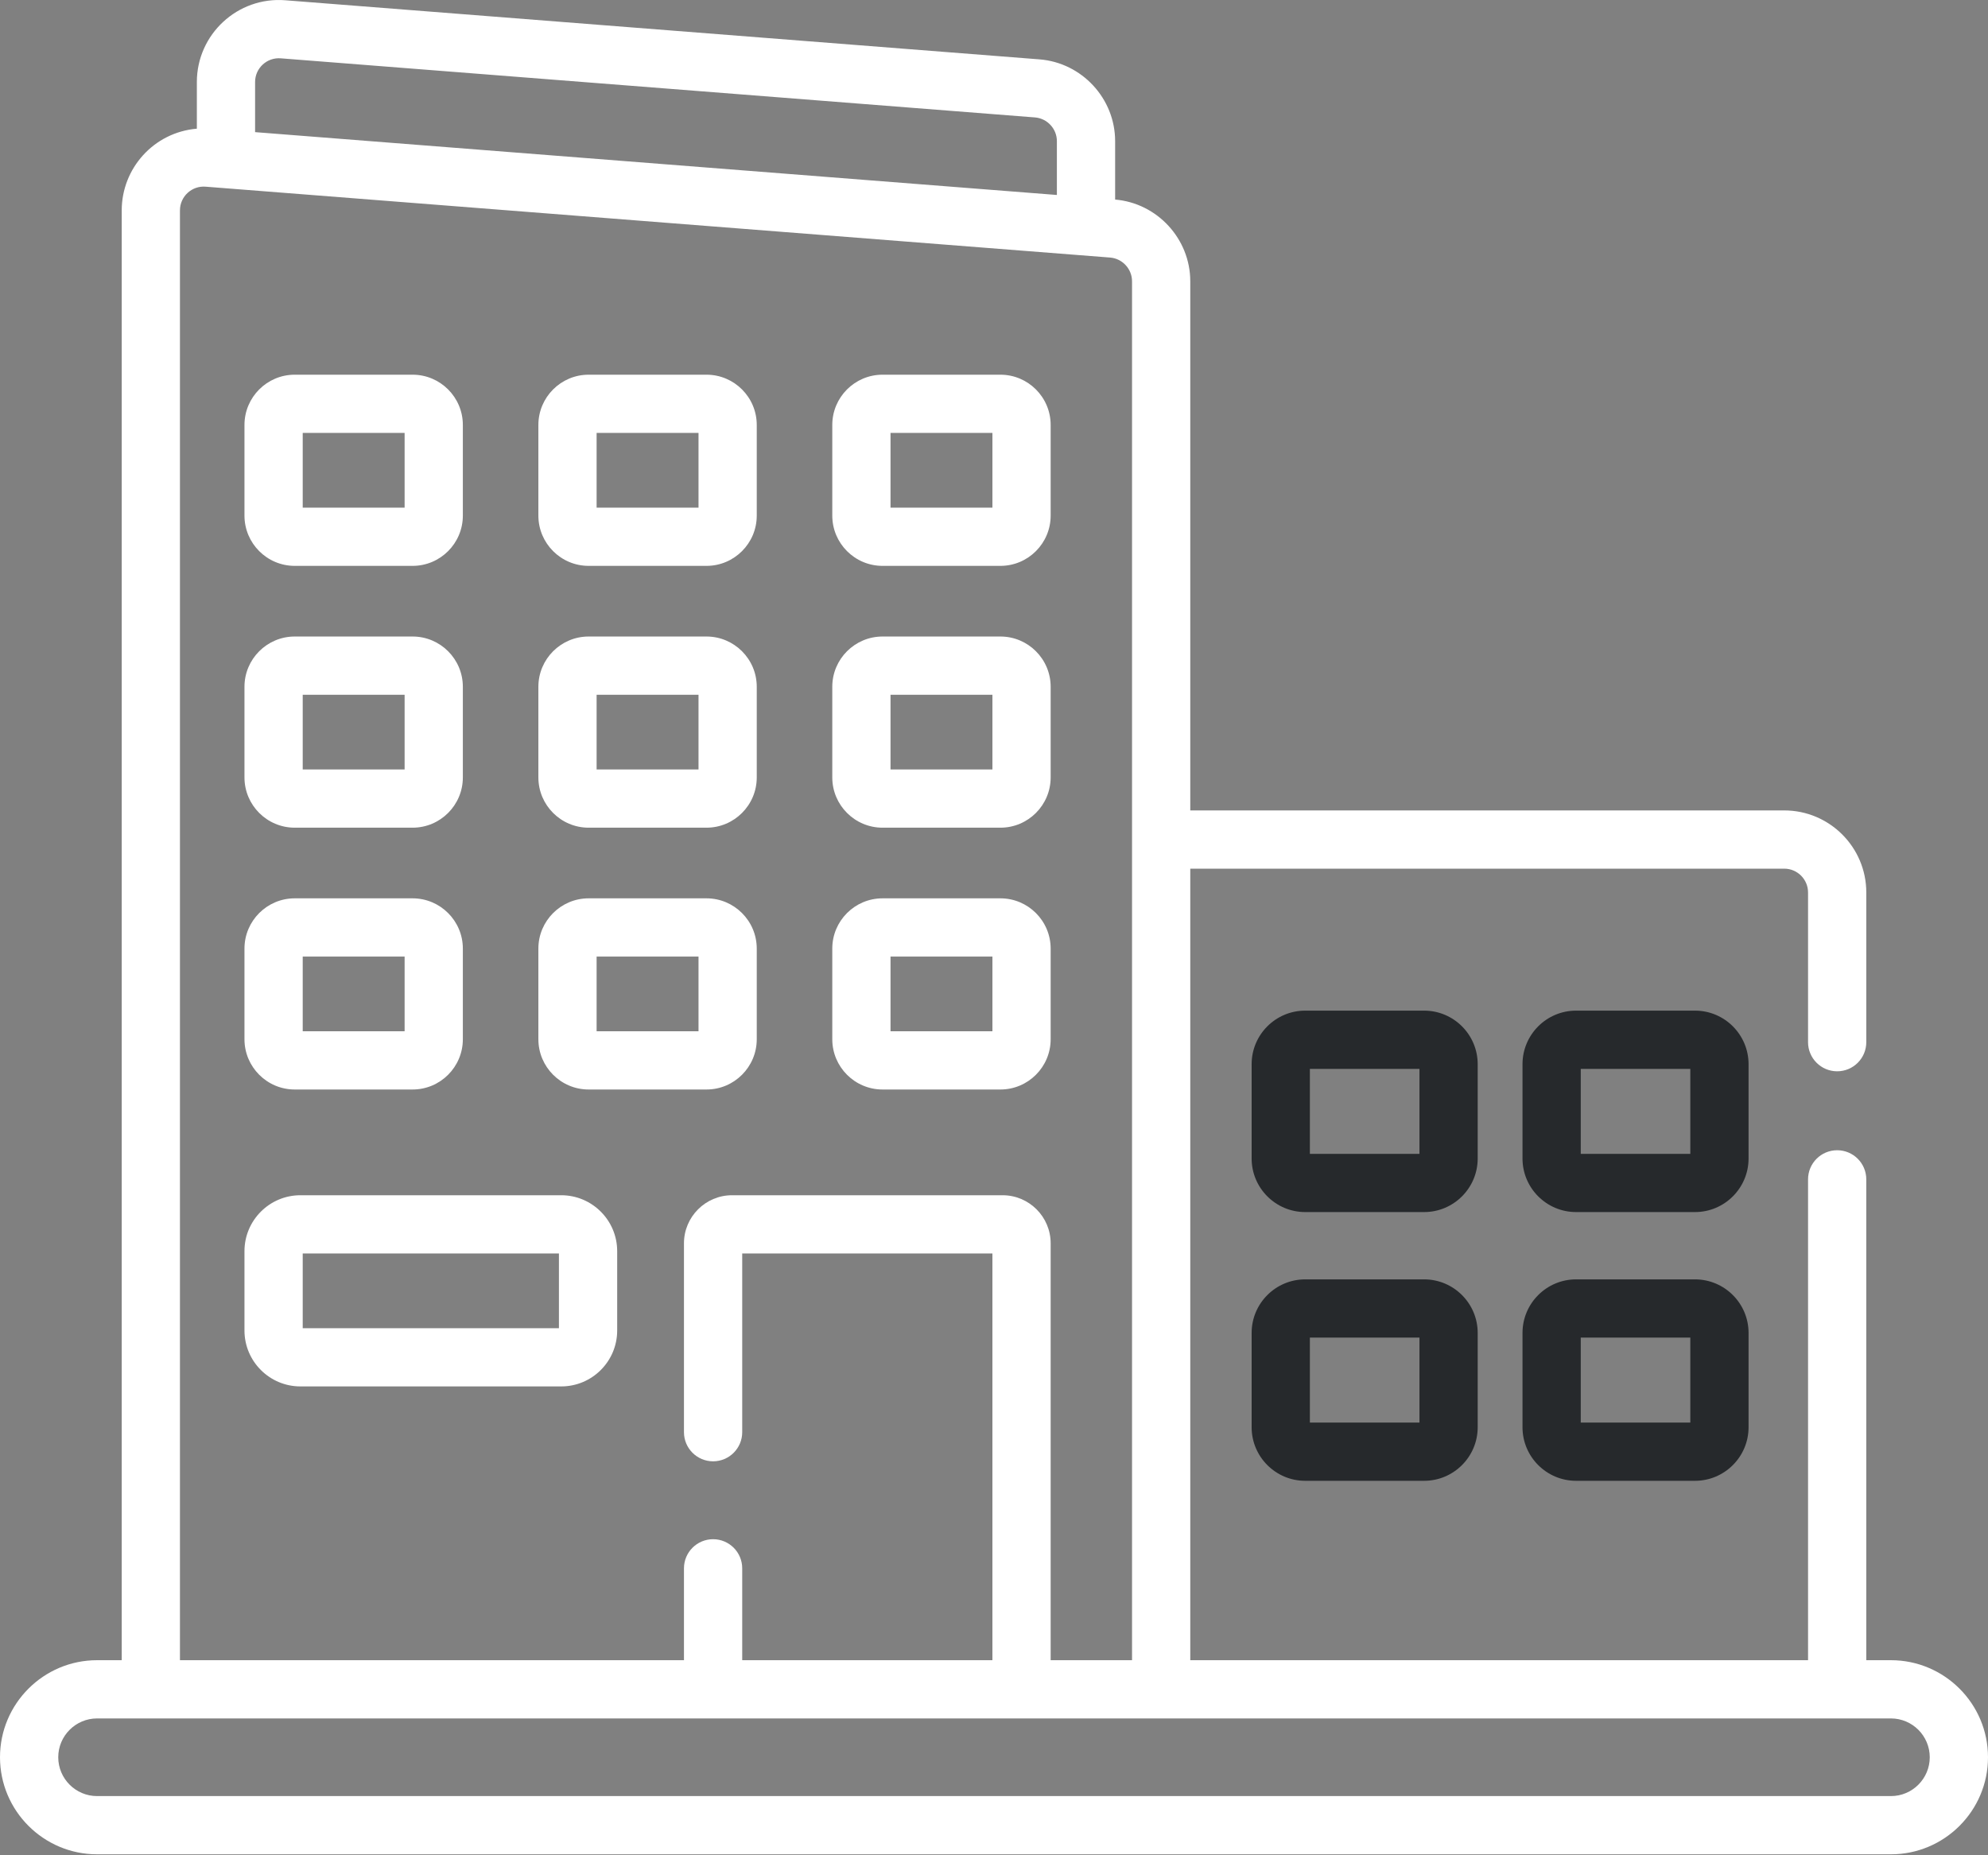
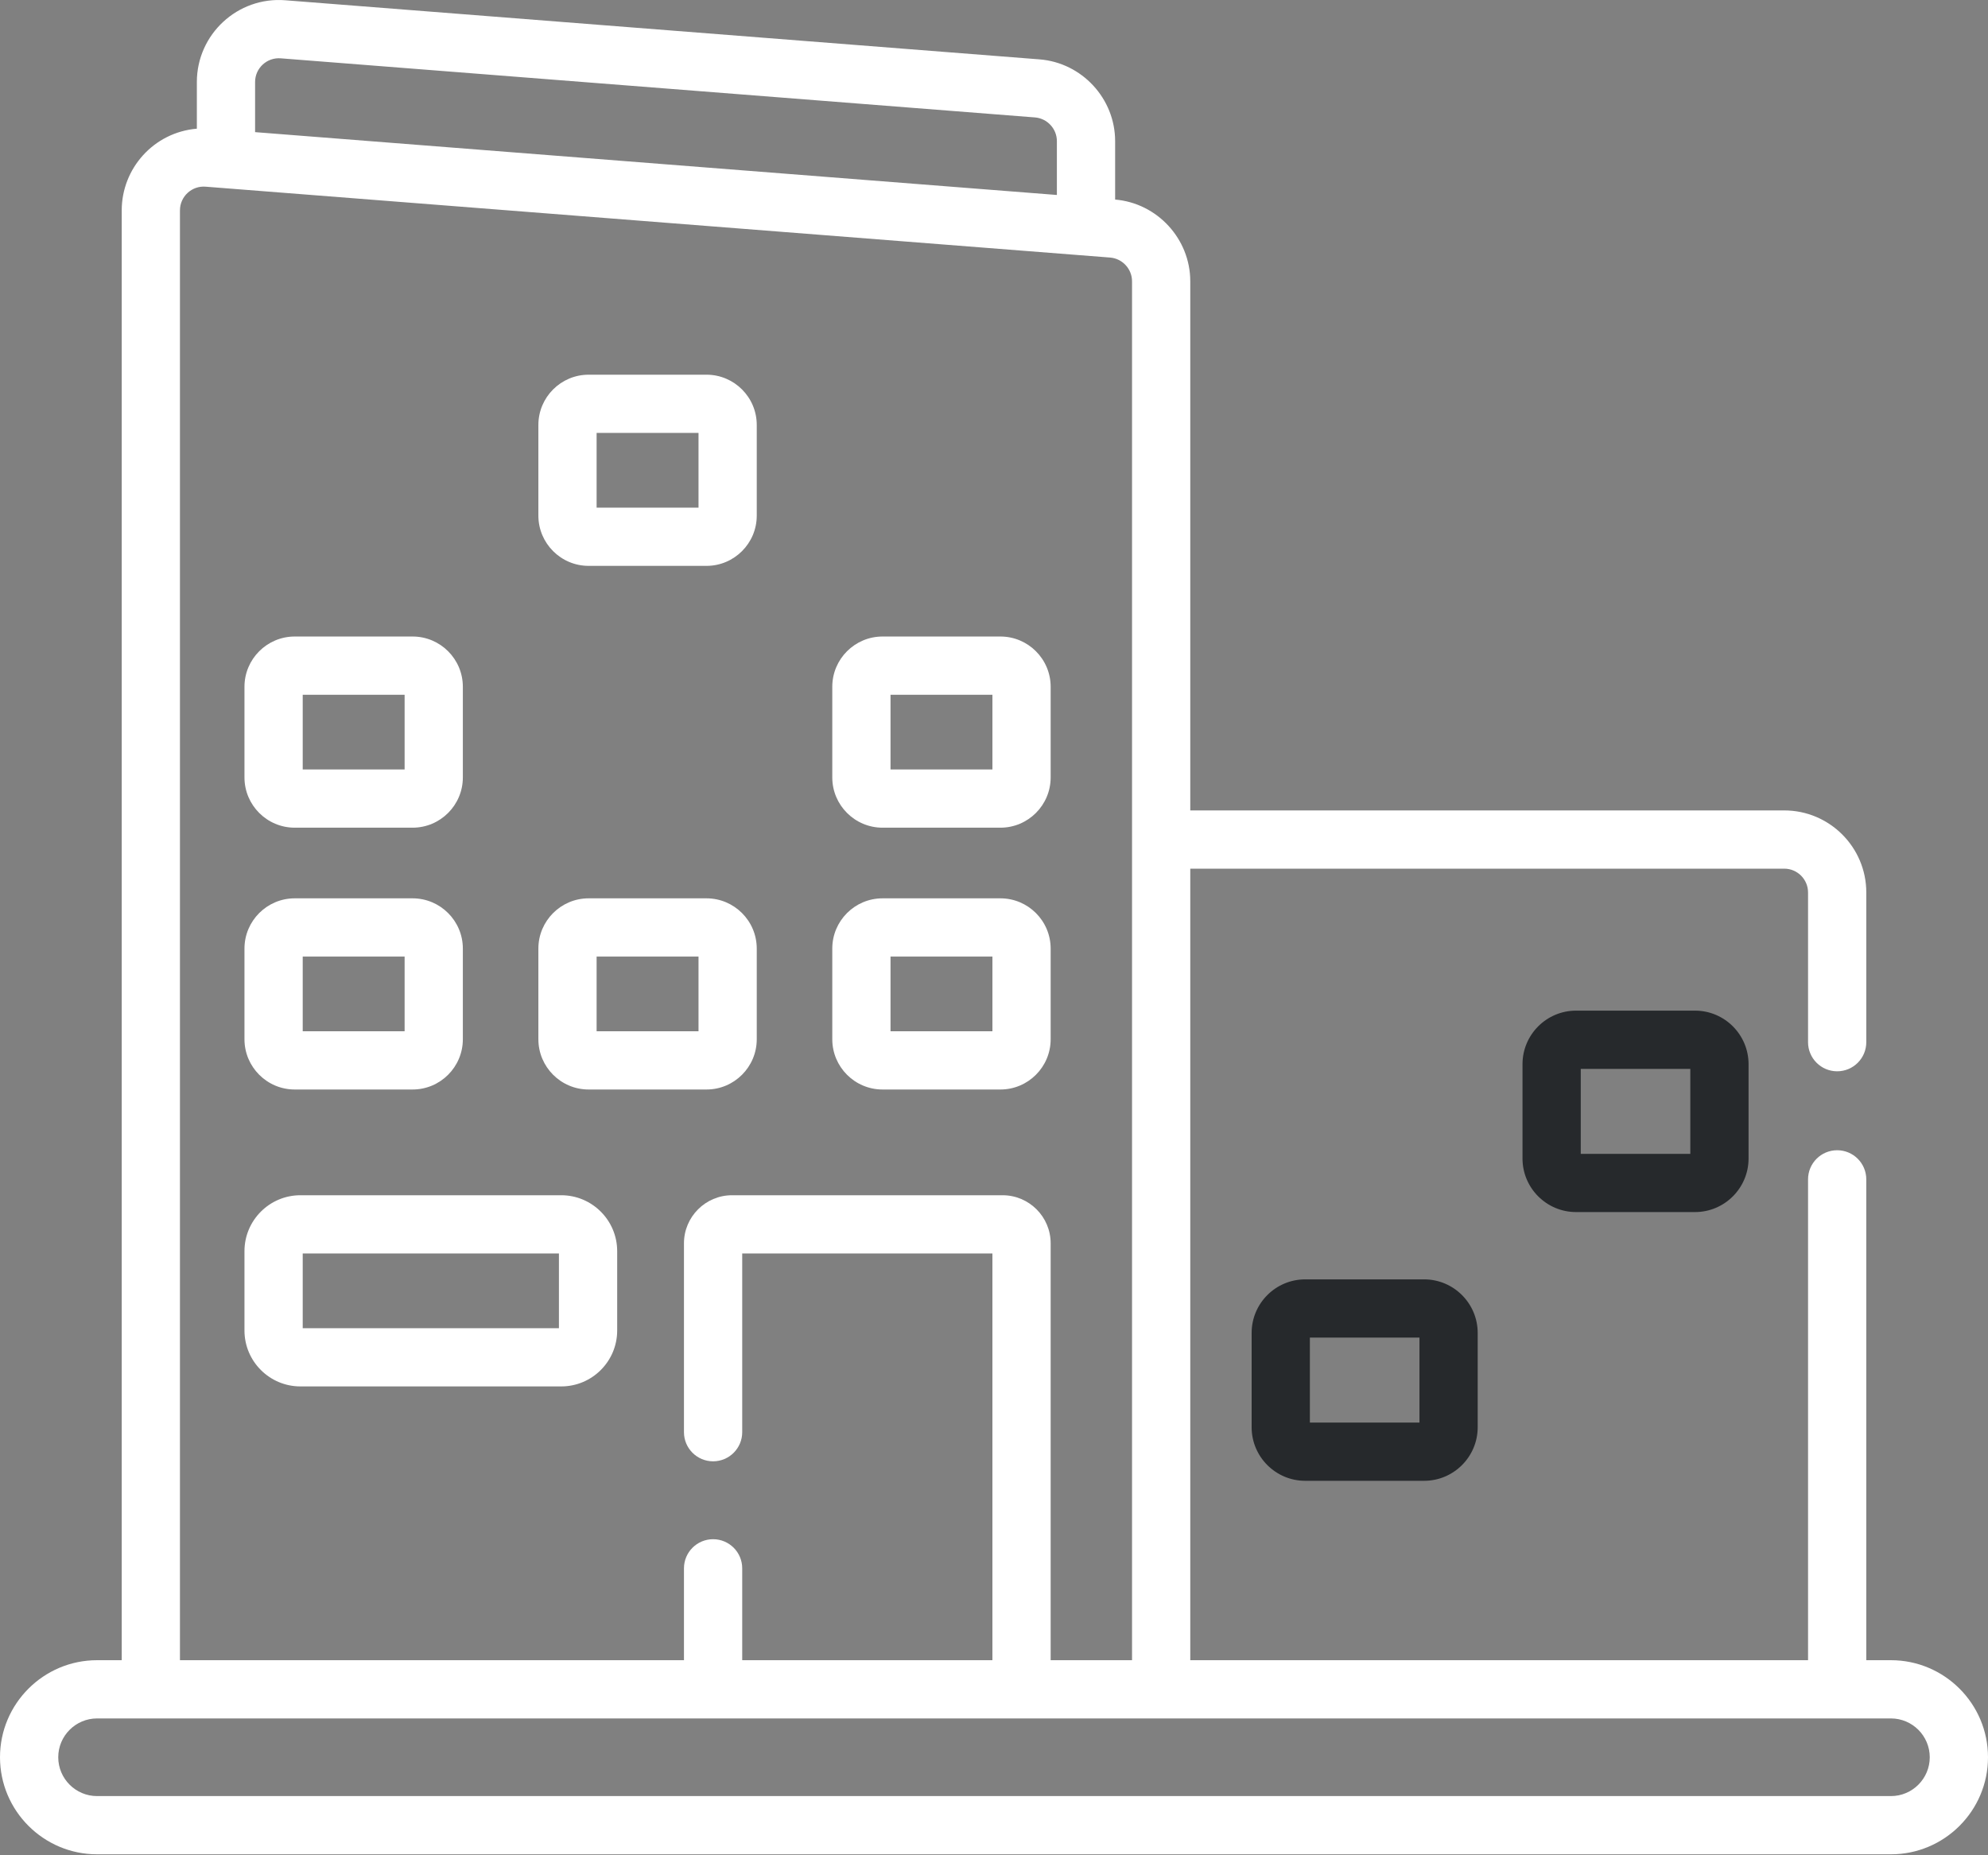
<svg xmlns="http://www.w3.org/2000/svg" width="150px" height="140px" viewBox="0 0 150 140" version="1.1">
  <rect x="0" y="0" width="150" height="140" fill="#808080" stroke="none" />
  <desc>Created with Lunacy</desc>
  <g id="bedrijven">
    <path d="M142.676 125.28L140.816 125.28L140.816 88.996C140.816 87.782 139.833 86.798 138.619 86.798C137.405 86.798 136.422 87.782 136.422 88.996L136.422 125.28L89.809 125.28L89.809 65.55L134.626 65.55C135.616 65.55 136.422 66.356 136.422 67.346L136.422 78.644C136.422 79.857 137.406 80.841 138.619 80.841C139.833 80.841 140.817 79.857 140.817 78.644L140.817 67.346C140.817 63.932 138.04 61.155 134.626 61.155L89.809 61.155L89.809 21.226C89.809 18.028 87.322 15.328 84.14 15.059L84.14 10.651C84.14 7.441 81.633 4.73 78.433 4.48L21.527 0.02C17.933 -0.264 14.853 2.585 14.853 6.191L14.853 9.71C11.594 9.988 9.184 12.714 9.184 15.877L9.184 125.28L7.324 125.28C3.286 125.28 0 128.565 0 132.604C0 136.643 3.286 139.928 7.324 139.928L142.676 139.928C146.714 139.928 150 136.643 150 132.604C150 128.565 146.714 125.28 142.676 125.28ZM21.184 4.401C20.143 4.319 19.247 5.139 19.247 6.191L19.247 6.191L19.247 9.971L79.745 14.713L79.745 10.651C79.745 9.72 79.018 8.934 78.09 8.861L21.184 4.401ZM13.578 15.877C13.578 14.816 14.486 14.002 15.514 14.087L83.759 19.435C84.687 19.508 85.415 20.294 85.415 21.226L85.415 125.28L79.275 125.28L79.275 93.821C79.275 91.821 77.648 90.194 75.648 90.194L55.234 90.194C53.234 90.194 51.607 91.821 51.607 93.821L51.607 108.075C51.607 109.288 52.591 110.272 53.805 110.272C55.018 110.272 56.002 109.288 56.002 108.075L56.002 94.589L74.88 94.589L74.88 125.28L56.002 125.28L56.002 118.347C56.002 117.134 55.018 116.15 53.805 116.15C52.591 116.15 51.607 117.134 51.607 118.347L51.607 125.28L13.578 125.28L13.578 15.877ZM7.324 135.534L142.676 135.534C144.291 135.534 145.605 134.22 145.605 132.604C145.605 130.989 144.291 129.675 142.676 129.675L7.324 129.675C5.709 129.675 4.395 130.989 4.395 132.604C4.395 134.22 5.709 135.534 7.324 135.534Z" id="Shape" fill="#FFFFFF" fill-rule="evenodd" stroke="none" />
-     <path d="M12.685 14.426L3.792 14.426C1.701 14.426 0 12.725 0 10.634L0 3.792C0 1.701 1.701 0 3.792 0L12.685 0C14.777 0 16.477 1.701 16.477 3.792L16.477 10.634C16.477 12.725 14.777 14.426 12.685 14.426ZM12.083 4.394L4.395 4.394L4.395 10.031L12.083 10.031L12.083 4.394Z" transform="translate(18.446 28.275)" id="Shape" fill="#FFFFFF" fill-rule="evenodd" stroke="none" />
    <path d="M12.685 14.426L3.792 14.426C1.701 14.426 -0 12.725 0 10.634L0 3.792C0 1.701 1.701 0 3.792 0L12.685 0C14.776 0 16.477 1.701 16.477 3.792L16.477 10.634C16.477 12.725 14.776 14.426 12.685 14.426ZM12.083 4.394L4.394 4.394L4.394 10.031L12.083 10.031L12.083 4.394Z" transform="translate(40.622 28.275)" id="Shape" fill="#FFFFFF" fill-rule="evenodd" stroke="none" />
-     <path d="M12.685 14.426L3.792 14.426C1.701 14.426 -0 12.725 0 10.634L0 3.792C0 1.701 1.701 0 3.792 0L12.685 0C14.776 0 16.477 1.701 16.477 3.792L16.477 10.634C16.477 12.725 14.777 14.426 12.685 14.426ZM12.083 4.394L4.394 4.394L4.394 10.031L12.083 10.031L12.083 4.394Z" transform="translate(62.798 28.275)" id="Shape" fill="#FFFFFF" fill-rule="evenodd" stroke="none" />
    <path d="M12.685 14.426L3.792 14.426C1.701 14.426 0 12.725 0 10.634L0 3.792C0 1.701 1.701 0 3.792 0L12.685 0C14.777 0 16.477 1.701 16.477 3.792L16.477 10.635C16.477 12.725 14.777 14.426 12.685 14.426ZM12.083 4.395L4.395 4.395L4.395 10.032L12.083 10.032L12.083 4.395Z" transform="translate(18.446 48.032)" id="Shape" fill="#FFFFFF" fill-rule="evenodd" stroke="none" />
-     <path d="M12.685 14.426L3.792 14.426C1.701 14.426 -0 12.725 0 10.634L0 3.792C0 1.701 1.701 0 3.792 0L12.685 0C14.776 0 16.477 1.701 16.477 3.792L16.477 10.635C16.477 12.725 14.776 14.426 12.685 14.426ZM12.083 4.395L4.394 4.395L4.394 10.032L12.083 10.032L12.083 4.395Z" transform="translate(40.622 48.032)" id="Shape" fill="#FFFFFF" fill-rule="evenodd" stroke="none" />
    <path d="M12.685 14.426L3.792 14.426C1.701 14.426 -0 12.725 0 10.634L0 3.792C0 1.701 1.701 0 3.792 0L12.685 0C14.776 0 16.477 1.701 16.477 3.792L16.477 10.635C16.477 12.725 14.777 14.426 12.685 14.426ZM12.083 4.395L4.394 4.395L4.394 10.032L12.083 10.032L12.083 4.395Z" transform="translate(62.798 48.032)" id="Shape" fill="#FFFFFF" fill-rule="evenodd" stroke="none" />
    <path d="M12.685 14.426L3.792 14.426C1.701 14.426 0 12.725 0 10.634L0 3.792C0 1.701 1.701 0 3.792 0L12.685 0C14.777 0 16.477 1.701 16.477 3.792L16.477 10.634C16.477 12.725 14.777 14.426 12.685 14.426ZM12.083 4.394L4.395 4.394L4.395 10.031L12.083 10.031L12.083 4.394Z" transform="translate(18.446 67.789)" id="Shape" fill="#FFFFFF" fill-rule="evenodd" stroke="none" />
    <path d="M4.219 0L23.903 0C26.229 0 28.122 1.893 28.122 4.219L28.122 10.208C28.122 12.534 26.229 14.426 23.903 14.426L4.219 14.426C1.893 14.426 0 12.534 0 10.208L0 4.219C0 1.893 1.893 0 4.219 0ZM4.395 10.032L23.727 10.032L23.727 4.395L4.395 4.395L4.395 10.032Z" transform="translate(18.446 90.194)" id="Shape" fill="#FFFFFF" fill-rule="evenodd" stroke="none" />
    <path d="M12.685 14.426L3.792 14.426C1.701 14.426 -0 12.725 0 10.634L0 3.792C0 1.701 1.701 0 3.792 0L12.685 0C14.776 0 16.477 1.701 16.477 3.792L16.477 10.634C16.477 12.725 14.776 14.426 12.685 14.426ZM12.083 4.394L4.394 4.394L4.394 10.031L12.083 10.031L12.083 4.394Z" transform="translate(40.622 67.789)" id="Shape" fill="#FFFFFF" fill-rule="evenodd" stroke="none" />
    <path d="M12.685 14.426L3.792 14.426C1.701 14.426 -0 12.725 0 10.634L0 3.792C0 1.701 1.701 0 3.792 0L12.685 0C14.776 0 16.477 1.701 16.477 3.792L16.477 10.634C16.477 12.725 14.777 14.426 12.685 14.426ZM12.083 4.394L4.394 4.394L4.394 10.031L12.083 10.031L12.083 4.394Z" transform="translate(62.798 67.789)" id="Shape" fill="#FFFFFF" fill-rule="evenodd" stroke="none" />
-     <path d="M13.015 0C15.244 0 17.057 1.813 17.057 4.042L17.057 11.159C17.057 13.388 15.244 15.201 13.015 15.201L4.042 15.201C1.813 15.201 0 13.388 0 11.159L0 4.042C0 1.813 1.813 0 4.042 0L13.015 0ZM4.395 10.807L12.663 10.807L12.663 4.395L4.395 4.395L4.395 10.807Z" transform="translate(94.439 76.263)" id="Shape" fill="#26292C" fill-rule="evenodd" stroke="none" />
    <path d="M4.042 0L13.015 0C15.244 0 17.057 1.813 17.057 4.042L17.057 11.159C17.057 13.388 15.244 15.201 13.015 15.201L4.042 15.201C1.813 15.201 0 13.388 0 11.159L0 4.042C0 1.813 1.813 0 4.042 0ZM4.395 10.807L12.663 10.807L12.663 4.395L4.395 4.395L4.395 10.807Z" transform="translate(94.439 96.542)" id="Shape" fill="#26292C" fill-rule="evenodd" stroke="none" />
    <path d="M13.015 0C15.244 0 17.057 1.813 17.057 4.042L17.057 11.159C17.057 13.388 15.243 15.201 13.015 15.201L4.042 15.201C1.813 15.201 0 13.388 0 11.159L0 4.042C0 1.813 1.813 0 4.042 0L13.015 0ZM4.395 10.807L12.662 10.807L12.662 4.395L4.395 4.395L4.395 10.807Z" transform="translate(114.877 76.263)" id="Shape" fill="#26292C" fill-rule="evenodd" stroke="none" />
-     <path d="M4.042 0L13.015 0C15.244 0 17.057 1.813 17.057 4.042L17.057 11.159C17.057 13.388 15.243 15.201 13.015 15.201L4.042 15.201C1.813 15.201 0 13.388 0 11.159L0 4.042C0 1.813 1.813 0 4.042 0ZM4.395 10.807L12.662 10.807L12.662 4.395L4.395 4.395L4.395 10.807Z" transform="translate(114.877 96.542)" id="Shape" fill="#26292C" fill-rule="evenodd" stroke="none" />
  </g>
</svg>